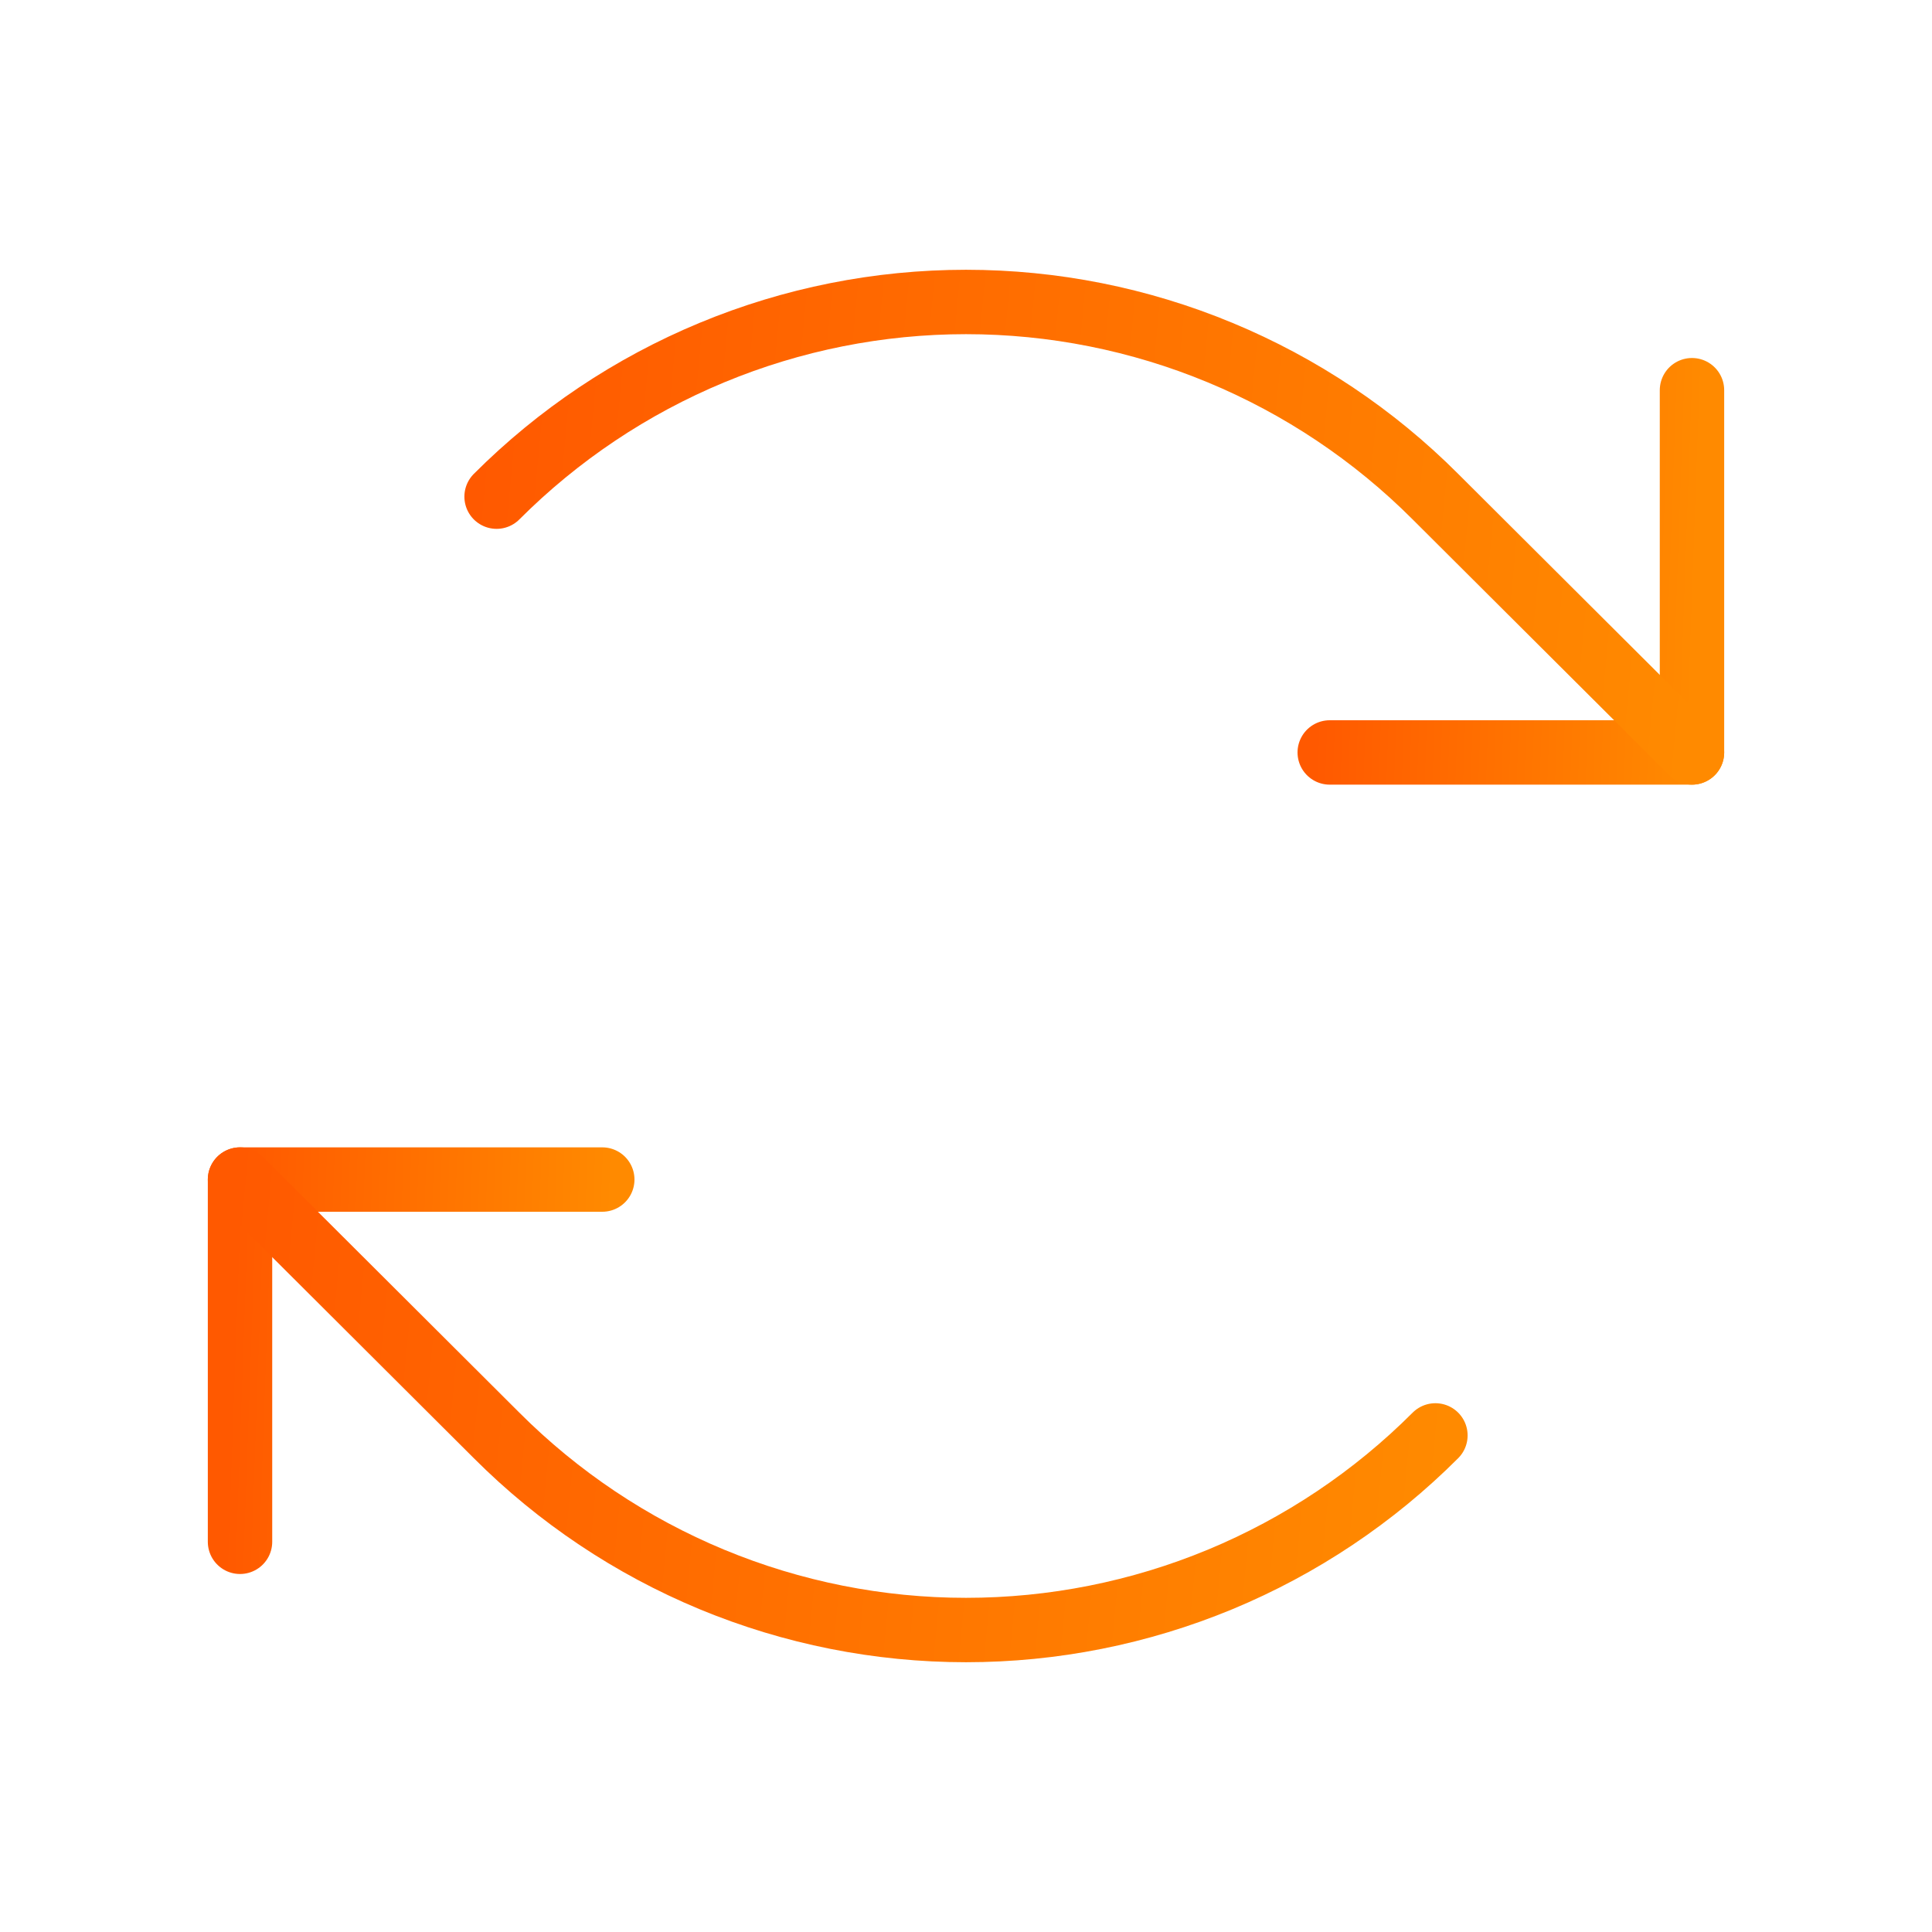
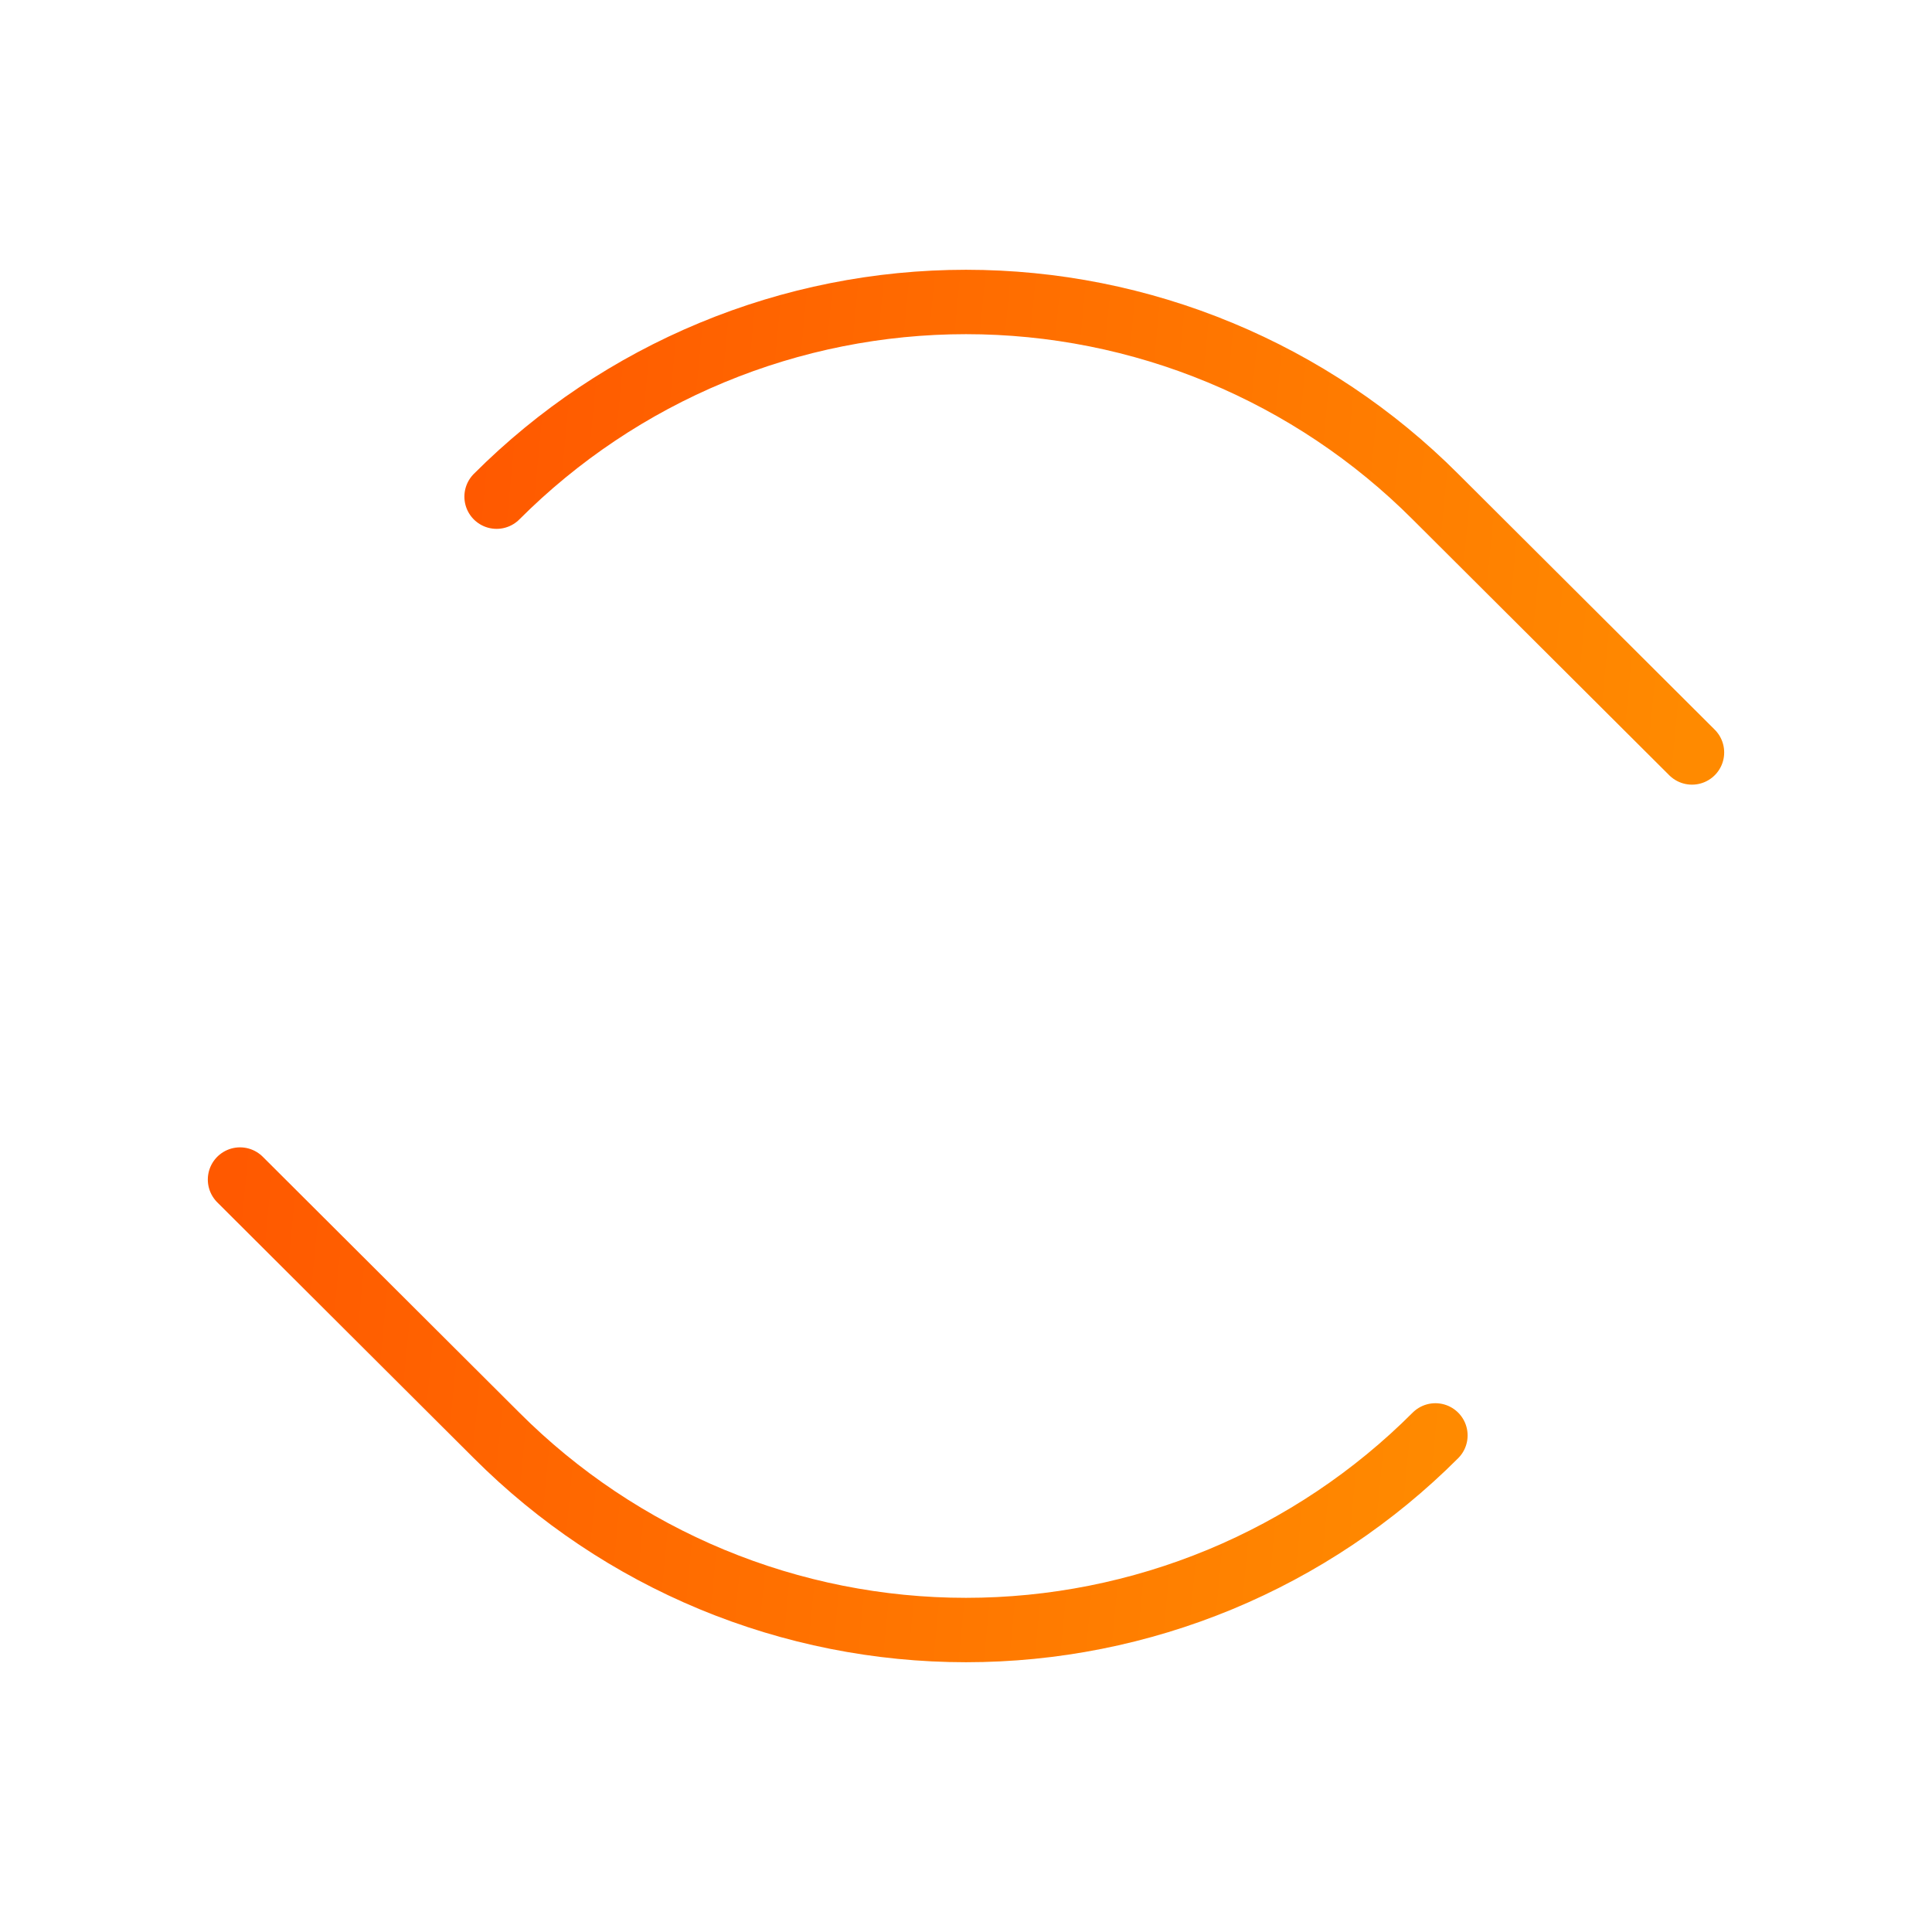
<svg xmlns="http://www.w3.org/2000/svg" width="30" height="30" viewBox="0 0 30 30" fill="none">
-   <path d="M20.648 11.684H26.273V6.059" stroke="url(#paint0_linear_812_8904)" stroke-linecap="round" stroke-linejoin="round" />
  <path d="M7.711 7.712C8.668 6.754 9.804 5.994 11.055 5.475C12.305 4.956 13.646 4.689 15 4.689C16.354 4.689 17.695 4.956 18.945 5.475C20.196 5.994 21.332 6.754 22.289 7.712L26.273 11.684" stroke="url(#paint1_linear_812_8904)" stroke-linecap="round" stroke-linejoin="round" />
-   <path d="M9.352 18.316H3.727V23.941" stroke="url(#paint2_linear_812_8904)" stroke-linecap="round" stroke-linejoin="round" />
  <path d="M22.289 22.289C21.332 23.247 20.196 24.007 18.945 24.526C17.695 25.044 16.354 25.311 15 25.311C13.646 25.311 12.305 25.044 11.055 24.526C9.804 24.007 8.668 23.247 7.711 22.289L3.727 18.316" stroke="url(#paint3_linear_812_8904)" stroke-linecap="round" stroke-linejoin="round" />
  <defs>
    <linearGradient id="paint0_linear_812_8904" x1="20.648" y1="5.206" x2="26.467" y2="5.414" gradientUnits="userSpaceOnUse">
      <stop stop-color="#FF5900" />
      <stop offset="1" stop-color="#FF8A00" />
    </linearGradient>
    <linearGradient id="paint1_linear_812_8904" x1="7.711" y1="3.63" x2="26.766" y2="5.438" gradientUnits="userSpaceOnUse">
      <stop stop-color="#FF5900" />
      <stop offset="1" stop-color="#FF8A00" />
    </linearGradient>
    <linearGradient id="paint2_linear_812_8904" x1="3.727" y1="17.464" x2="9.545" y2="17.672" gradientUnits="userSpaceOnUse">
      <stop stop-color="#FF5900" />
      <stop offset="1" stop-color="#FF8A00" />
    </linearGradient>
    <linearGradient id="paint3_linear_812_8904" x1="3.727" y1="17.257" x2="22.781" y2="19.065" gradientUnits="userSpaceOnUse">
      <stop stop-color="#FF5900" />
      <stop offset="1" stop-color="#FF8A00" />
    </linearGradient>
  </defs>
</svg>